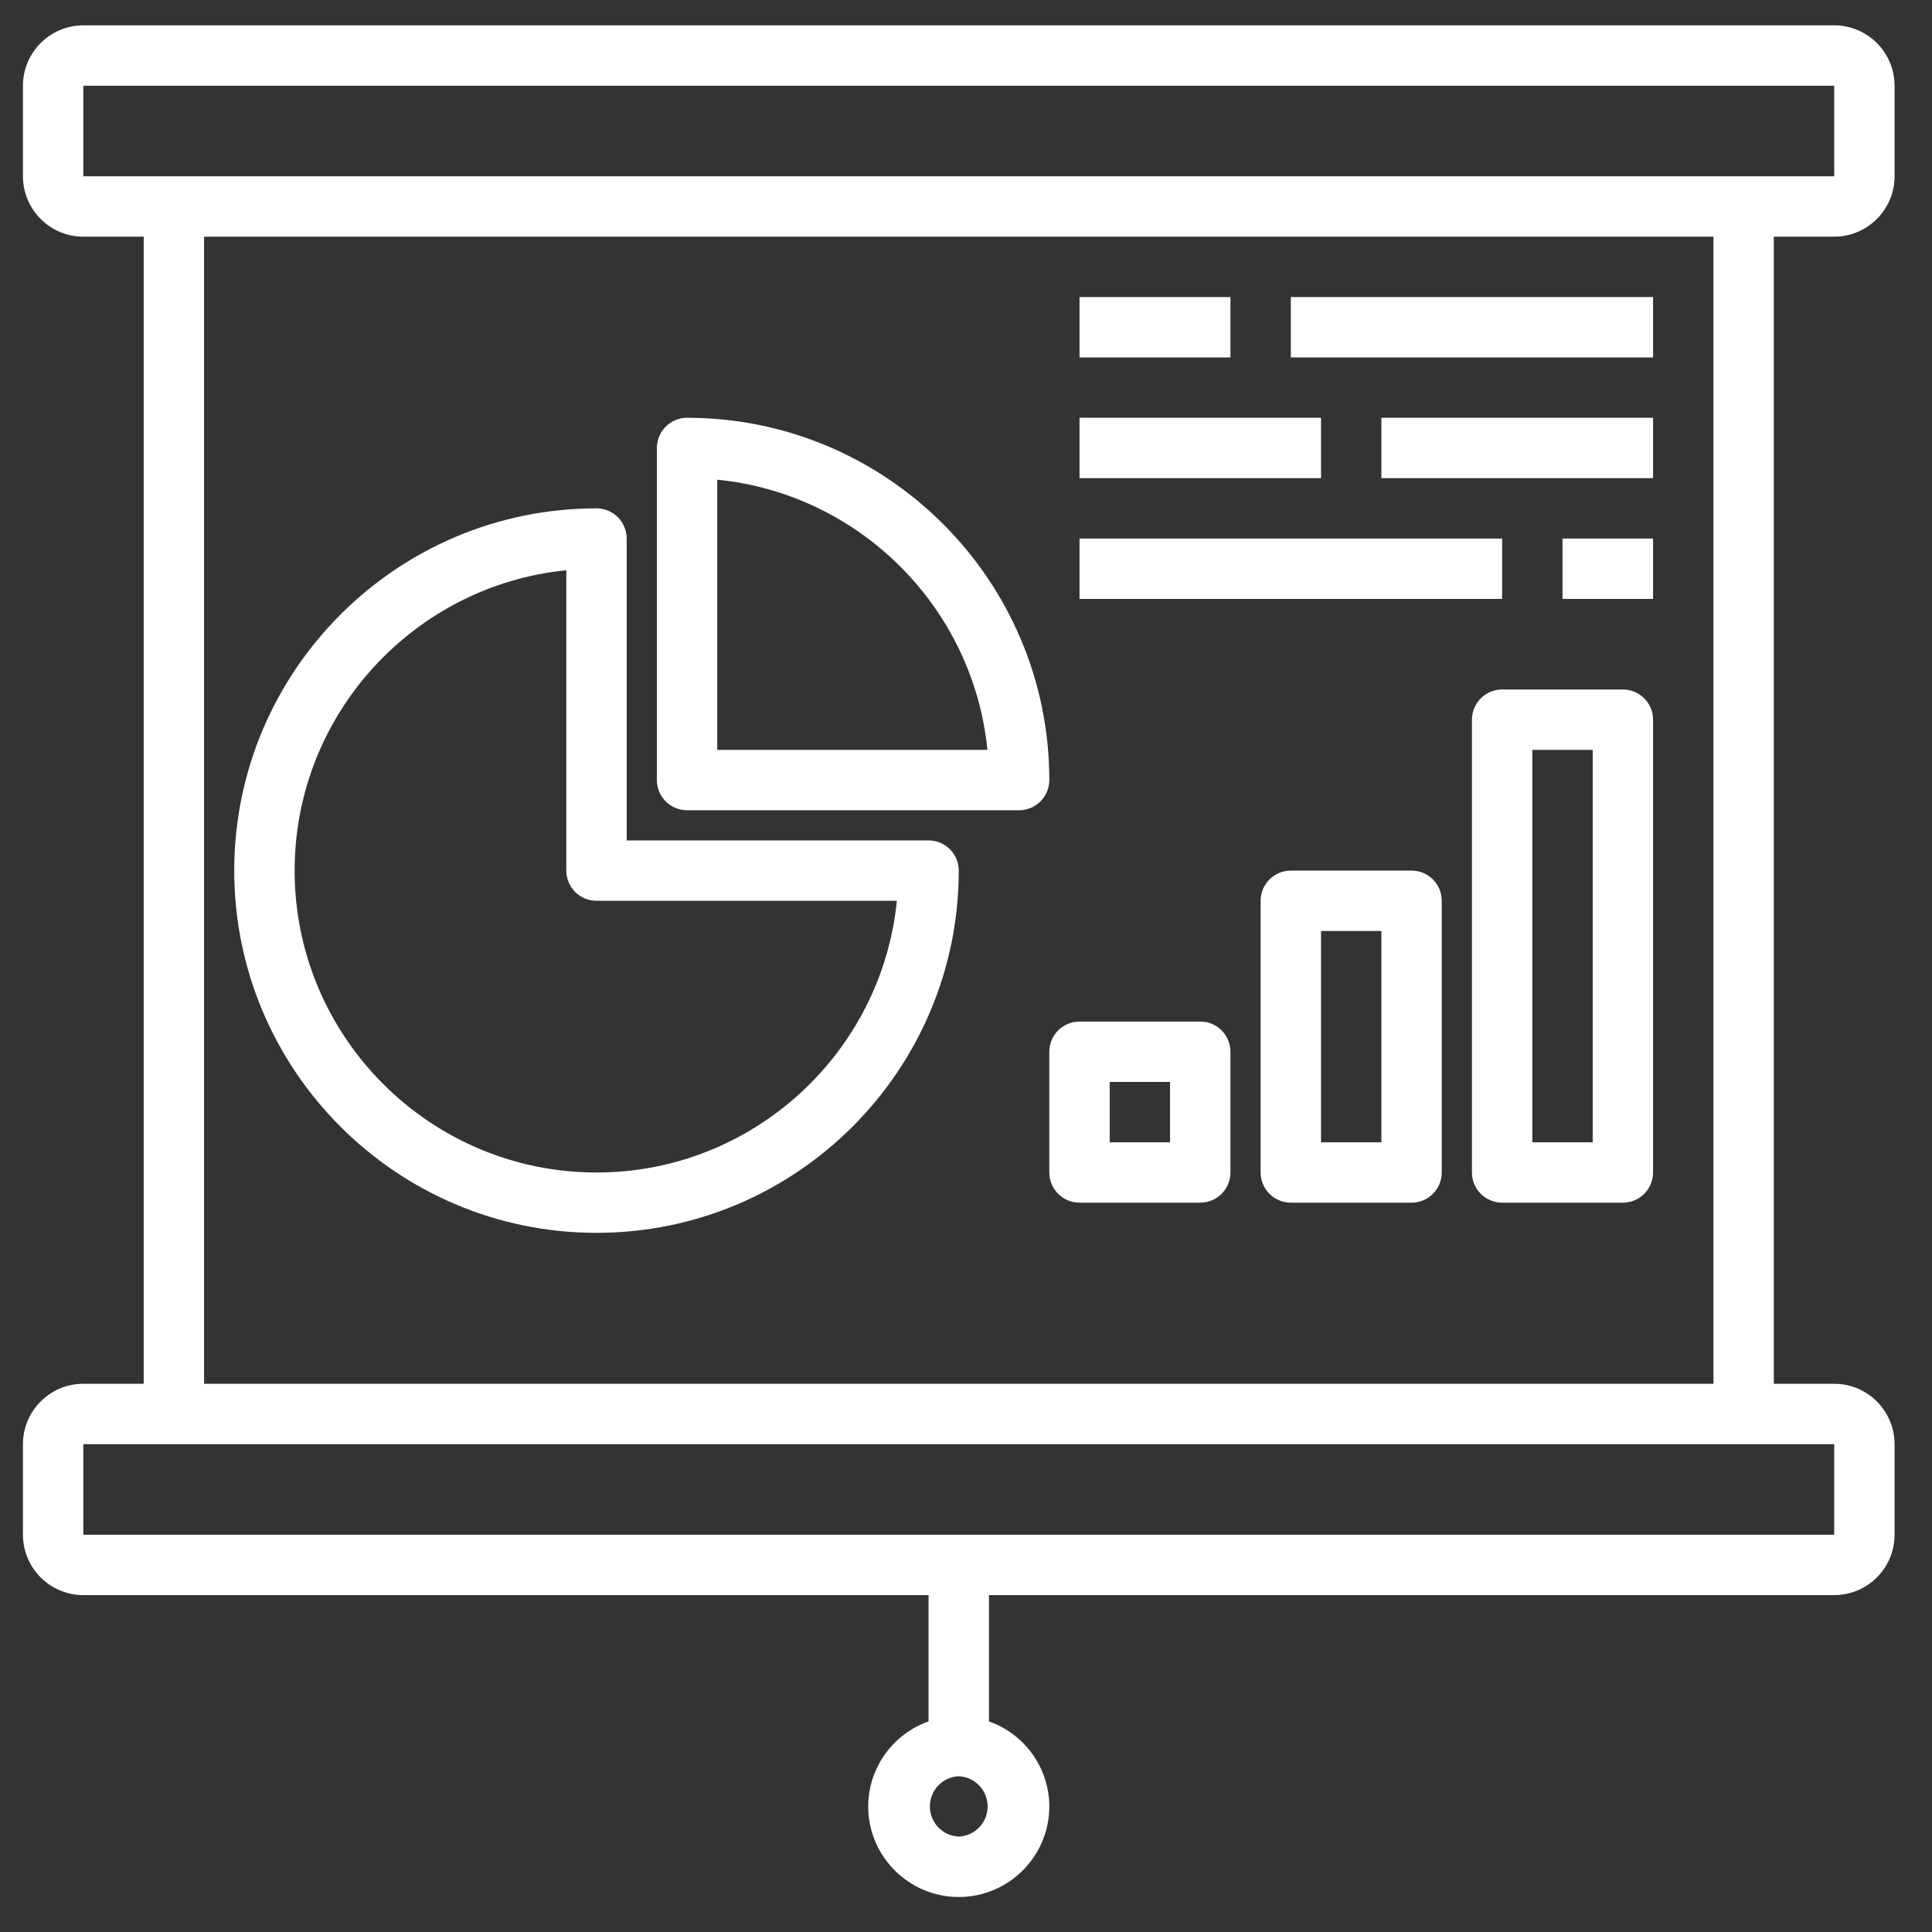
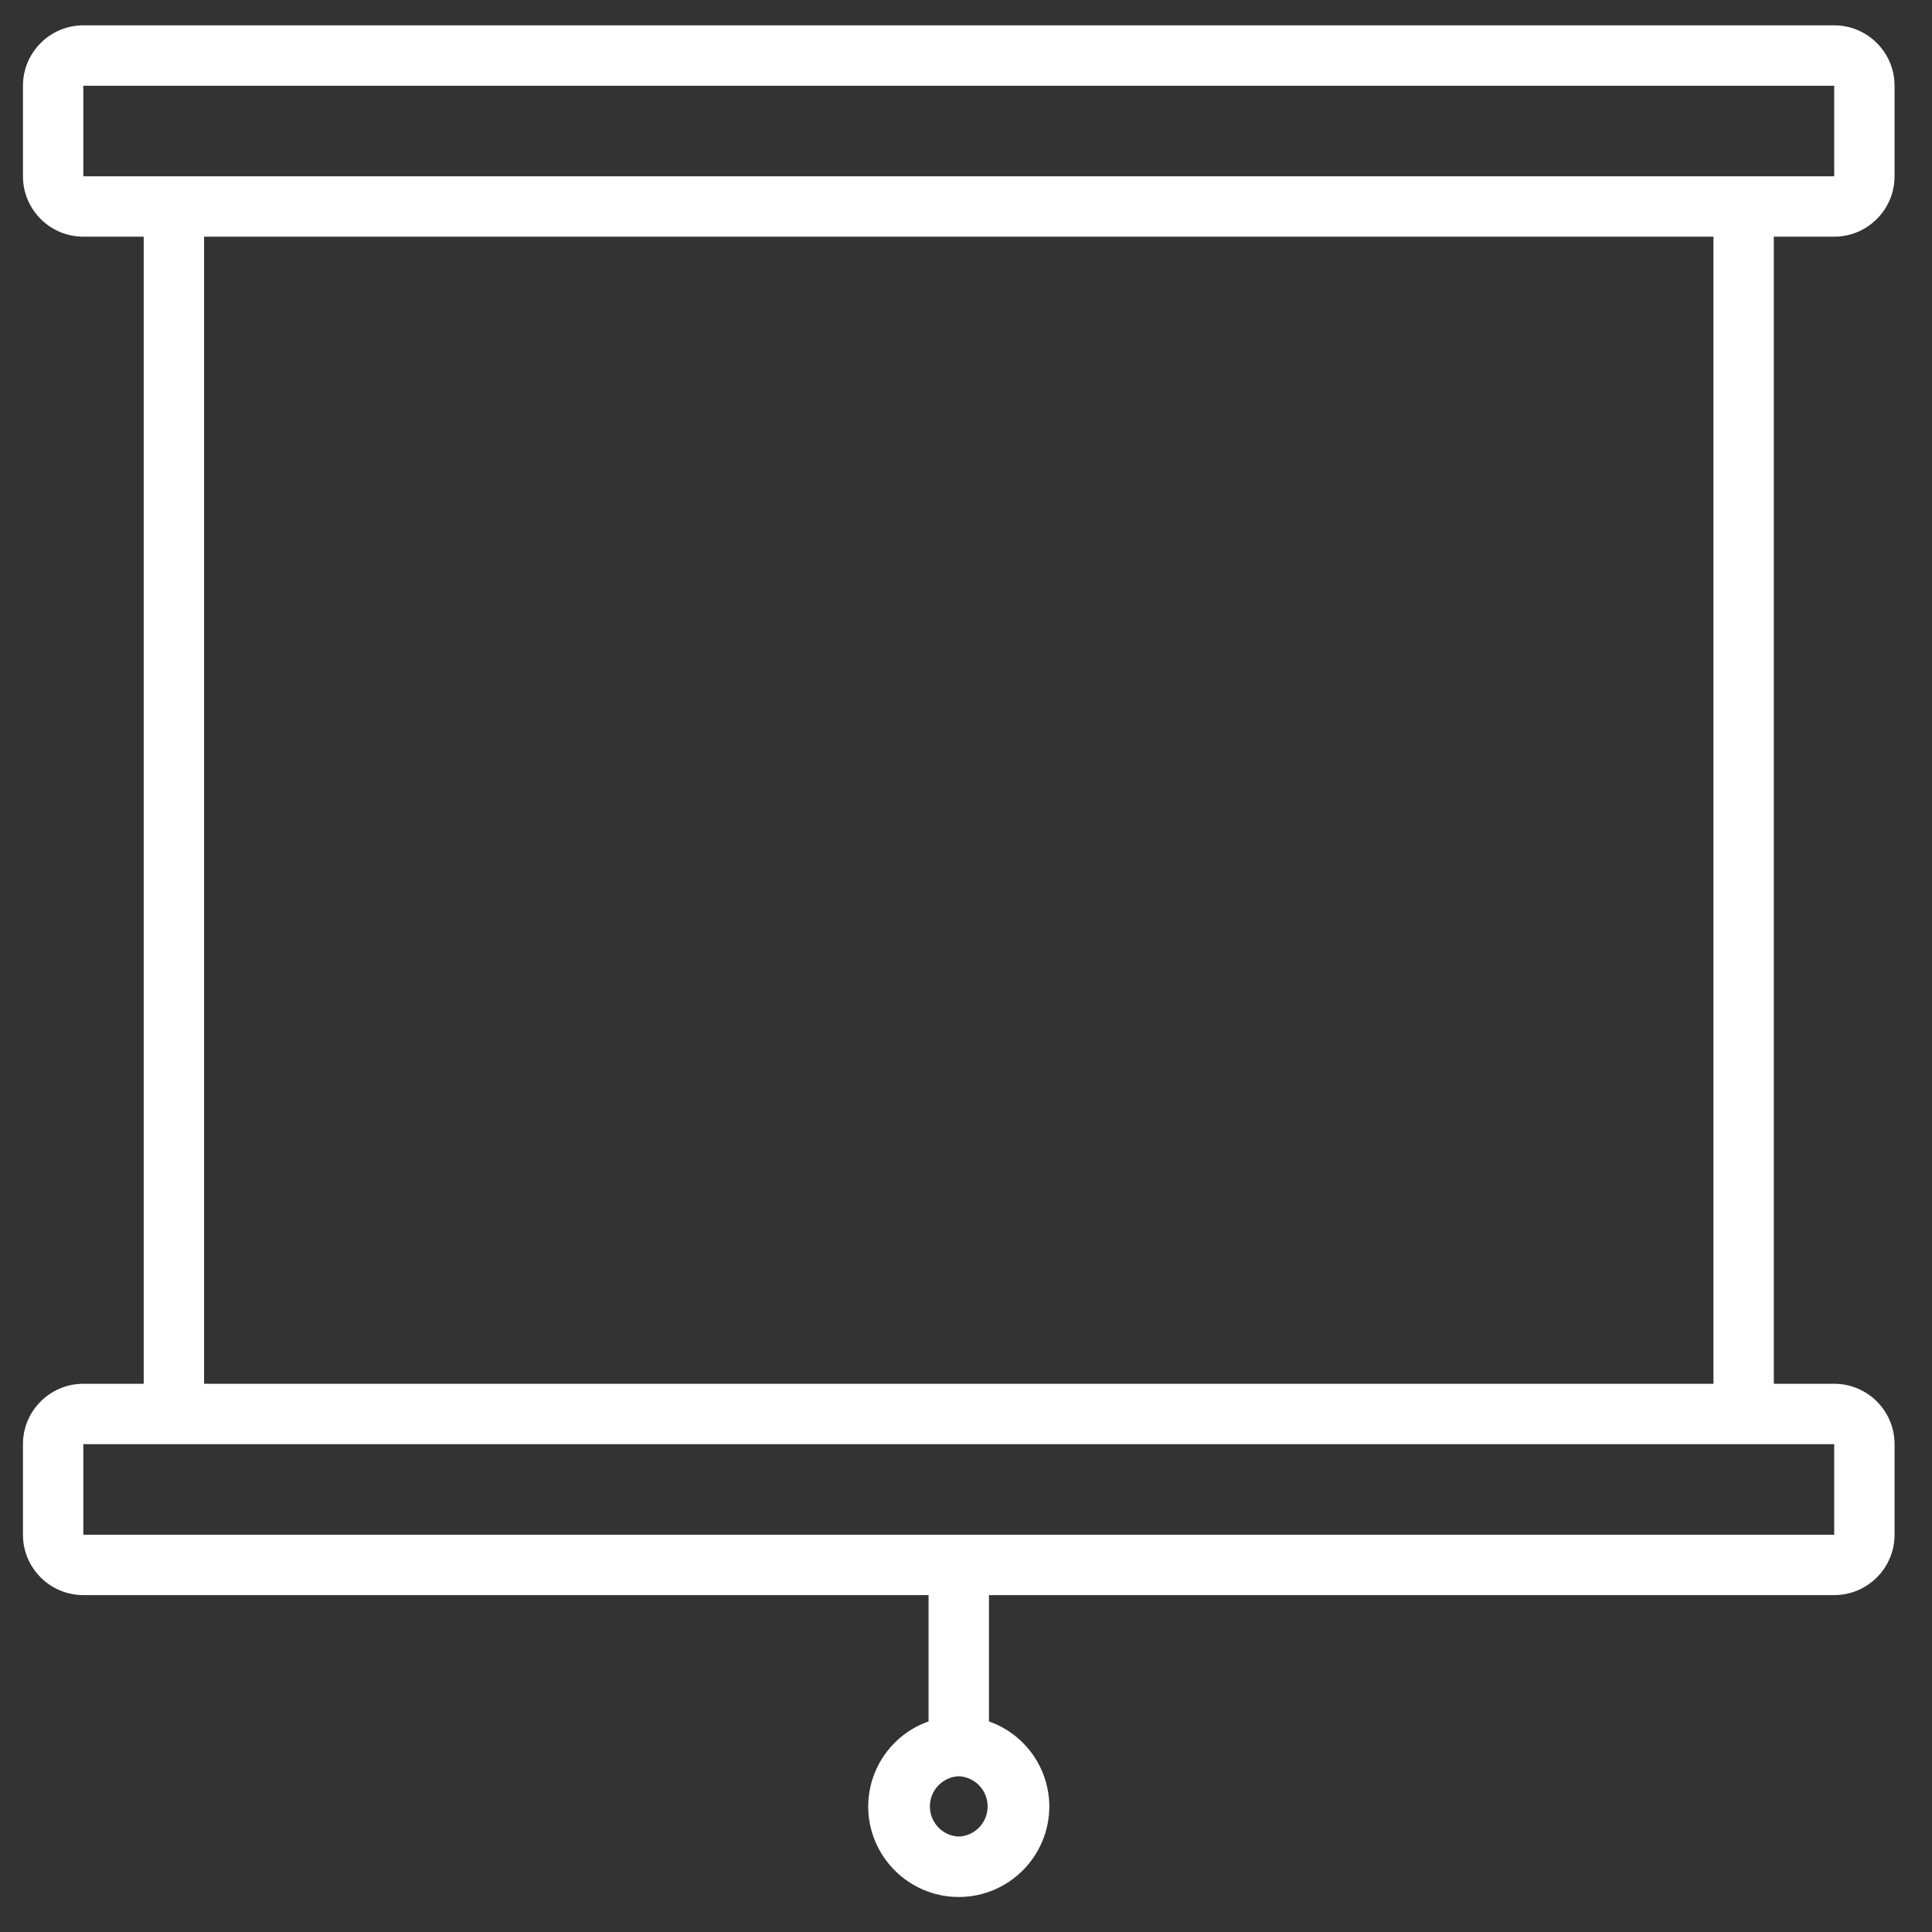
<svg xmlns="http://www.w3.org/2000/svg" width="50" height="50" viewBox="0 0 50 50" fill="none">
  <rect x="0" y="0" width="50" height="50" fill="#333333" stroke="none" />
  <path d="M47.469 0.656H2.156C1.295 0.656 0.594 1.357 0.594 2.219V4.562C0.594 5.424 1.295 6.125 2.156 6.125H3.719V35.812H2.156C1.295 35.812 0.594 36.513 0.594 37.375V39.719C0.594 40.581 1.295 41.281 2.156 41.281H24.031V44.55C23.576 44.711 23.181 45.008 22.901 45.402C22.621 45.796 22.47 46.267 22.469 46.75C22.469 48.042 23.52 49.094 24.812 49.094C26.105 49.094 27.156 48.042 27.156 46.75C27.155 46.267 27.004 45.796 26.724 45.402C26.444 45.008 26.049 44.711 25.594 44.55V41.281H47.469C48.331 41.281 49.031 40.581 49.031 39.719V37.375C49.031 36.513 48.331 35.812 47.469 35.812H45.906V6.125H47.469C48.331 6.125 49.031 5.424 49.031 4.562V2.219C49.031 1.357 48.331 0.656 47.469 0.656ZM24.812 47.531C24.611 47.522 24.421 47.436 24.282 47.291C24.143 47.145 24.065 46.951 24.065 46.75C24.065 46.549 24.143 46.355 24.282 46.209C24.421 46.064 24.611 45.978 24.812 45.969C25.014 45.978 25.204 46.064 25.343 46.209C25.482 46.355 25.56 46.549 25.56 46.75C25.56 46.951 25.482 47.145 25.343 47.291C25.204 47.436 25.014 47.522 24.812 47.531ZM47.469 39.719H2.156V37.375H47.469L47.469 39.719ZM44.344 35.812H5.281V6.125H44.344V35.812ZM2.156 4.562V2.219H47.469L47.469 4.562H2.156Z" fill="white" />
-   <path d="M15.438 31.906C20.607 31.906 24.812 27.701 24.812 22.531C24.812 22.324 24.73 22.125 24.584 21.979C24.437 21.832 24.238 21.75 24.031 21.75H16.219V13.938C16.219 13.73 16.136 13.532 15.99 13.385C15.843 13.239 15.645 13.156 15.438 13.156C10.268 13.156 6.062 17.362 6.062 22.531C6.062 27.701 10.268 31.906 15.438 31.906ZM14.656 14.758V22.531C14.656 22.738 14.739 22.937 14.885 23.084C15.032 23.23 15.23 23.312 15.438 23.312H23.211C22.818 27.255 19.482 30.344 15.438 30.344C11.13 30.344 7.625 26.839 7.625 22.531C7.625 18.488 10.714 15.151 14.656 14.758Z" fill="white" />
-   <path d="M17.781 20.969H26.375C26.582 20.969 26.781 20.886 26.927 20.74C27.074 20.593 27.156 20.395 27.156 20.188C27.156 15.018 22.951 10.812 17.781 10.812C17.574 10.812 17.375 10.895 17.229 11.041C17.082 11.188 17 11.386 17 11.594V20.188C17 20.395 17.082 20.593 17.229 20.74C17.375 20.886 17.574 20.969 17.781 20.969ZM18.562 12.414C22.248 12.781 25.187 15.721 25.555 19.406H18.562V12.414ZM27.156 30.344C27.156 30.551 27.239 30.75 27.385 30.896C27.532 31.043 27.73 31.125 27.938 31.125H31.062C31.27 31.125 31.468 31.043 31.615 30.896C31.761 30.75 31.844 30.551 31.844 30.344V27.219C31.844 27.012 31.761 26.813 31.615 26.666C31.468 26.52 31.27 26.438 31.062 26.438H27.938C27.73 26.438 27.532 26.52 27.385 26.666C27.239 26.813 27.156 27.012 27.156 27.219V30.344ZM28.719 28H30.281V29.562H28.719V28ZM36.531 22.531H33.406C33.199 22.531 33 22.614 32.854 22.76C32.707 22.907 32.625 23.105 32.625 23.312V30.344C32.625 30.551 32.707 30.75 32.854 30.896C33 31.043 33.199 31.125 33.406 31.125H36.531C36.739 31.125 36.937 31.043 37.084 30.896C37.23 30.75 37.312 30.551 37.312 30.344V23.312C37.312 23.105 37.23 22.907 37.084 22.76C36.937 22.614 36.739 22.531 36.531 22.531ZM35.75 29.562H34.188V24.094H35.75V29.562ZM42 17.844H38.875C38.668 17.844 38.469 17.926 38.323 18.073C38.176 18.219 38.094 18.418 38.094 18.625V30.344C38.094 30.551 38.176 30.75 38.323 30.896C38.469 31.043 38.668 31.125 38.875 31.125H42C42.207 31.125 42.406 31.043 42.552 30.896C42.699 30.75 42.781 30.551 42.781 30.344V18.625C42.781 18.418 42.699 18.219 42.552 18.073C42.406 17.926 42.207 17.844 42 17.844ZM41.219 29.562H39.656V19.406H41.219V29.562ZM27.938 7.688H31.844V9.25H27.938V7.688ZM33.406 7.688H42.781V9.25H33.406V7.688ZM27.938 10.812H34.188V12.375H27.938V10.812ZM35.75 10.812H42.781V12.375H35.75V10.812ZM27.938 13.938H38.875V15.5H27.938V13.938ZM40.438 13.938H42.781V15.5H40.438V13.938Z" fill="white" />
</svg>